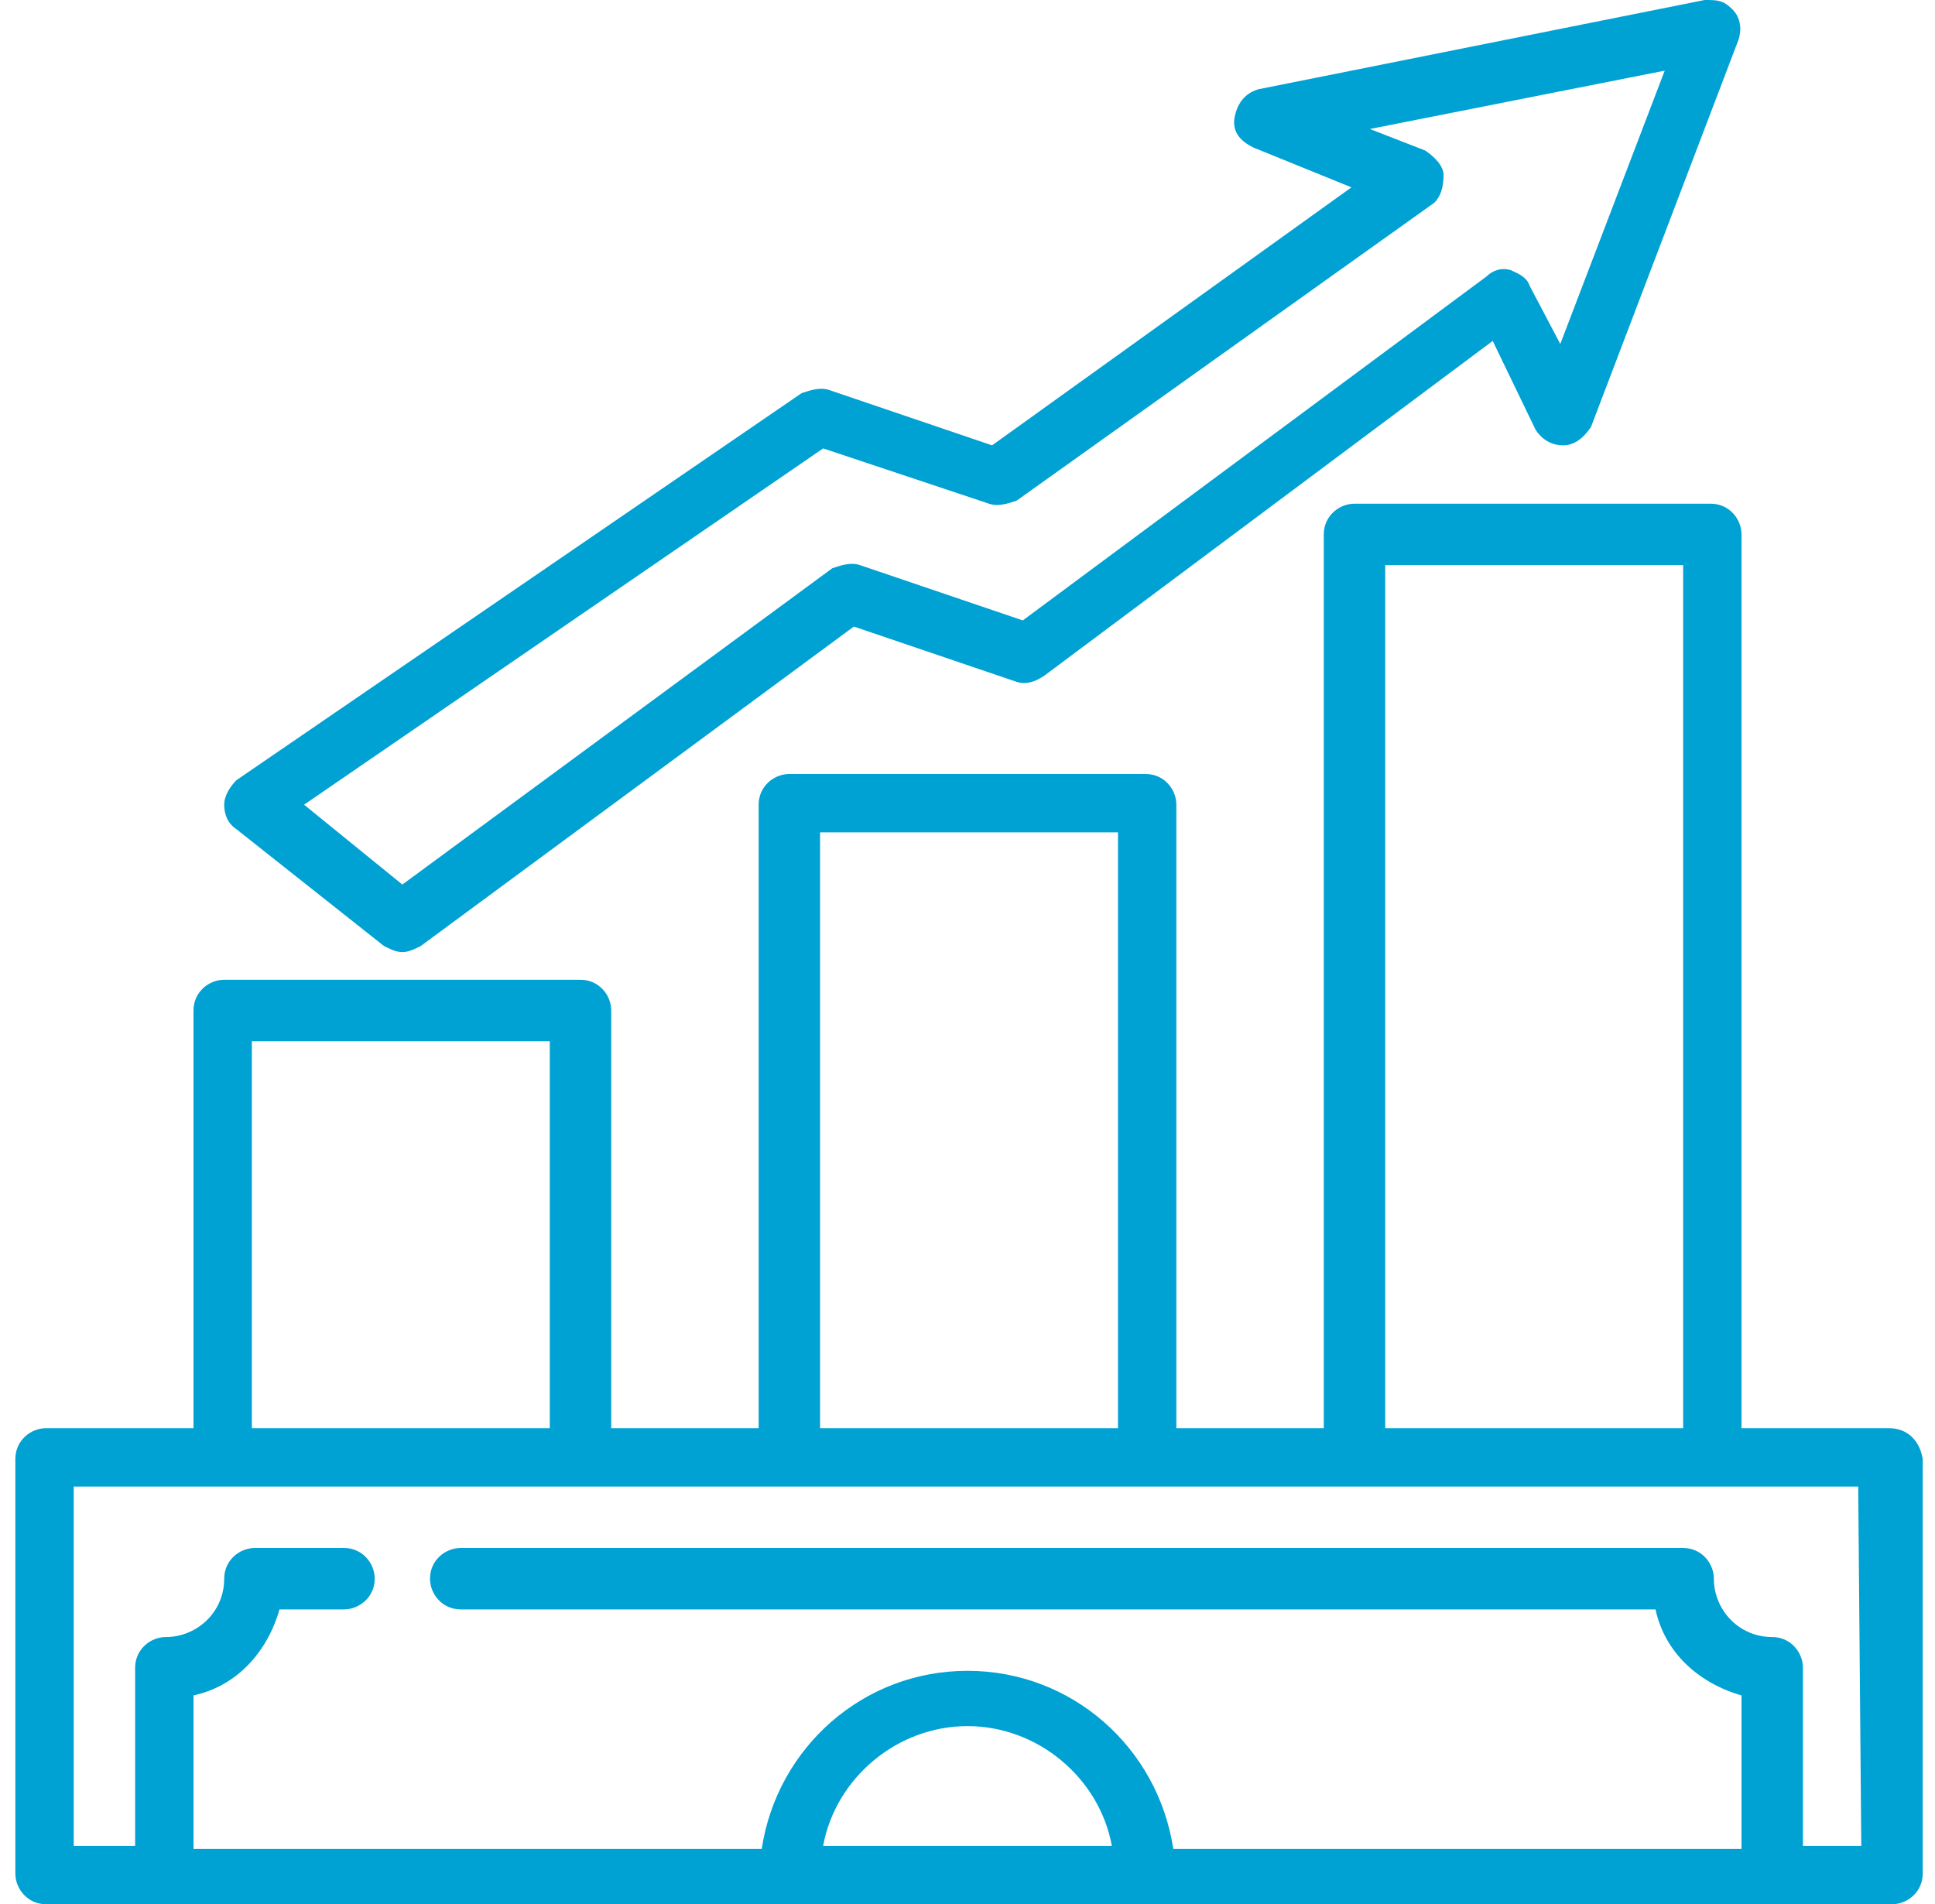
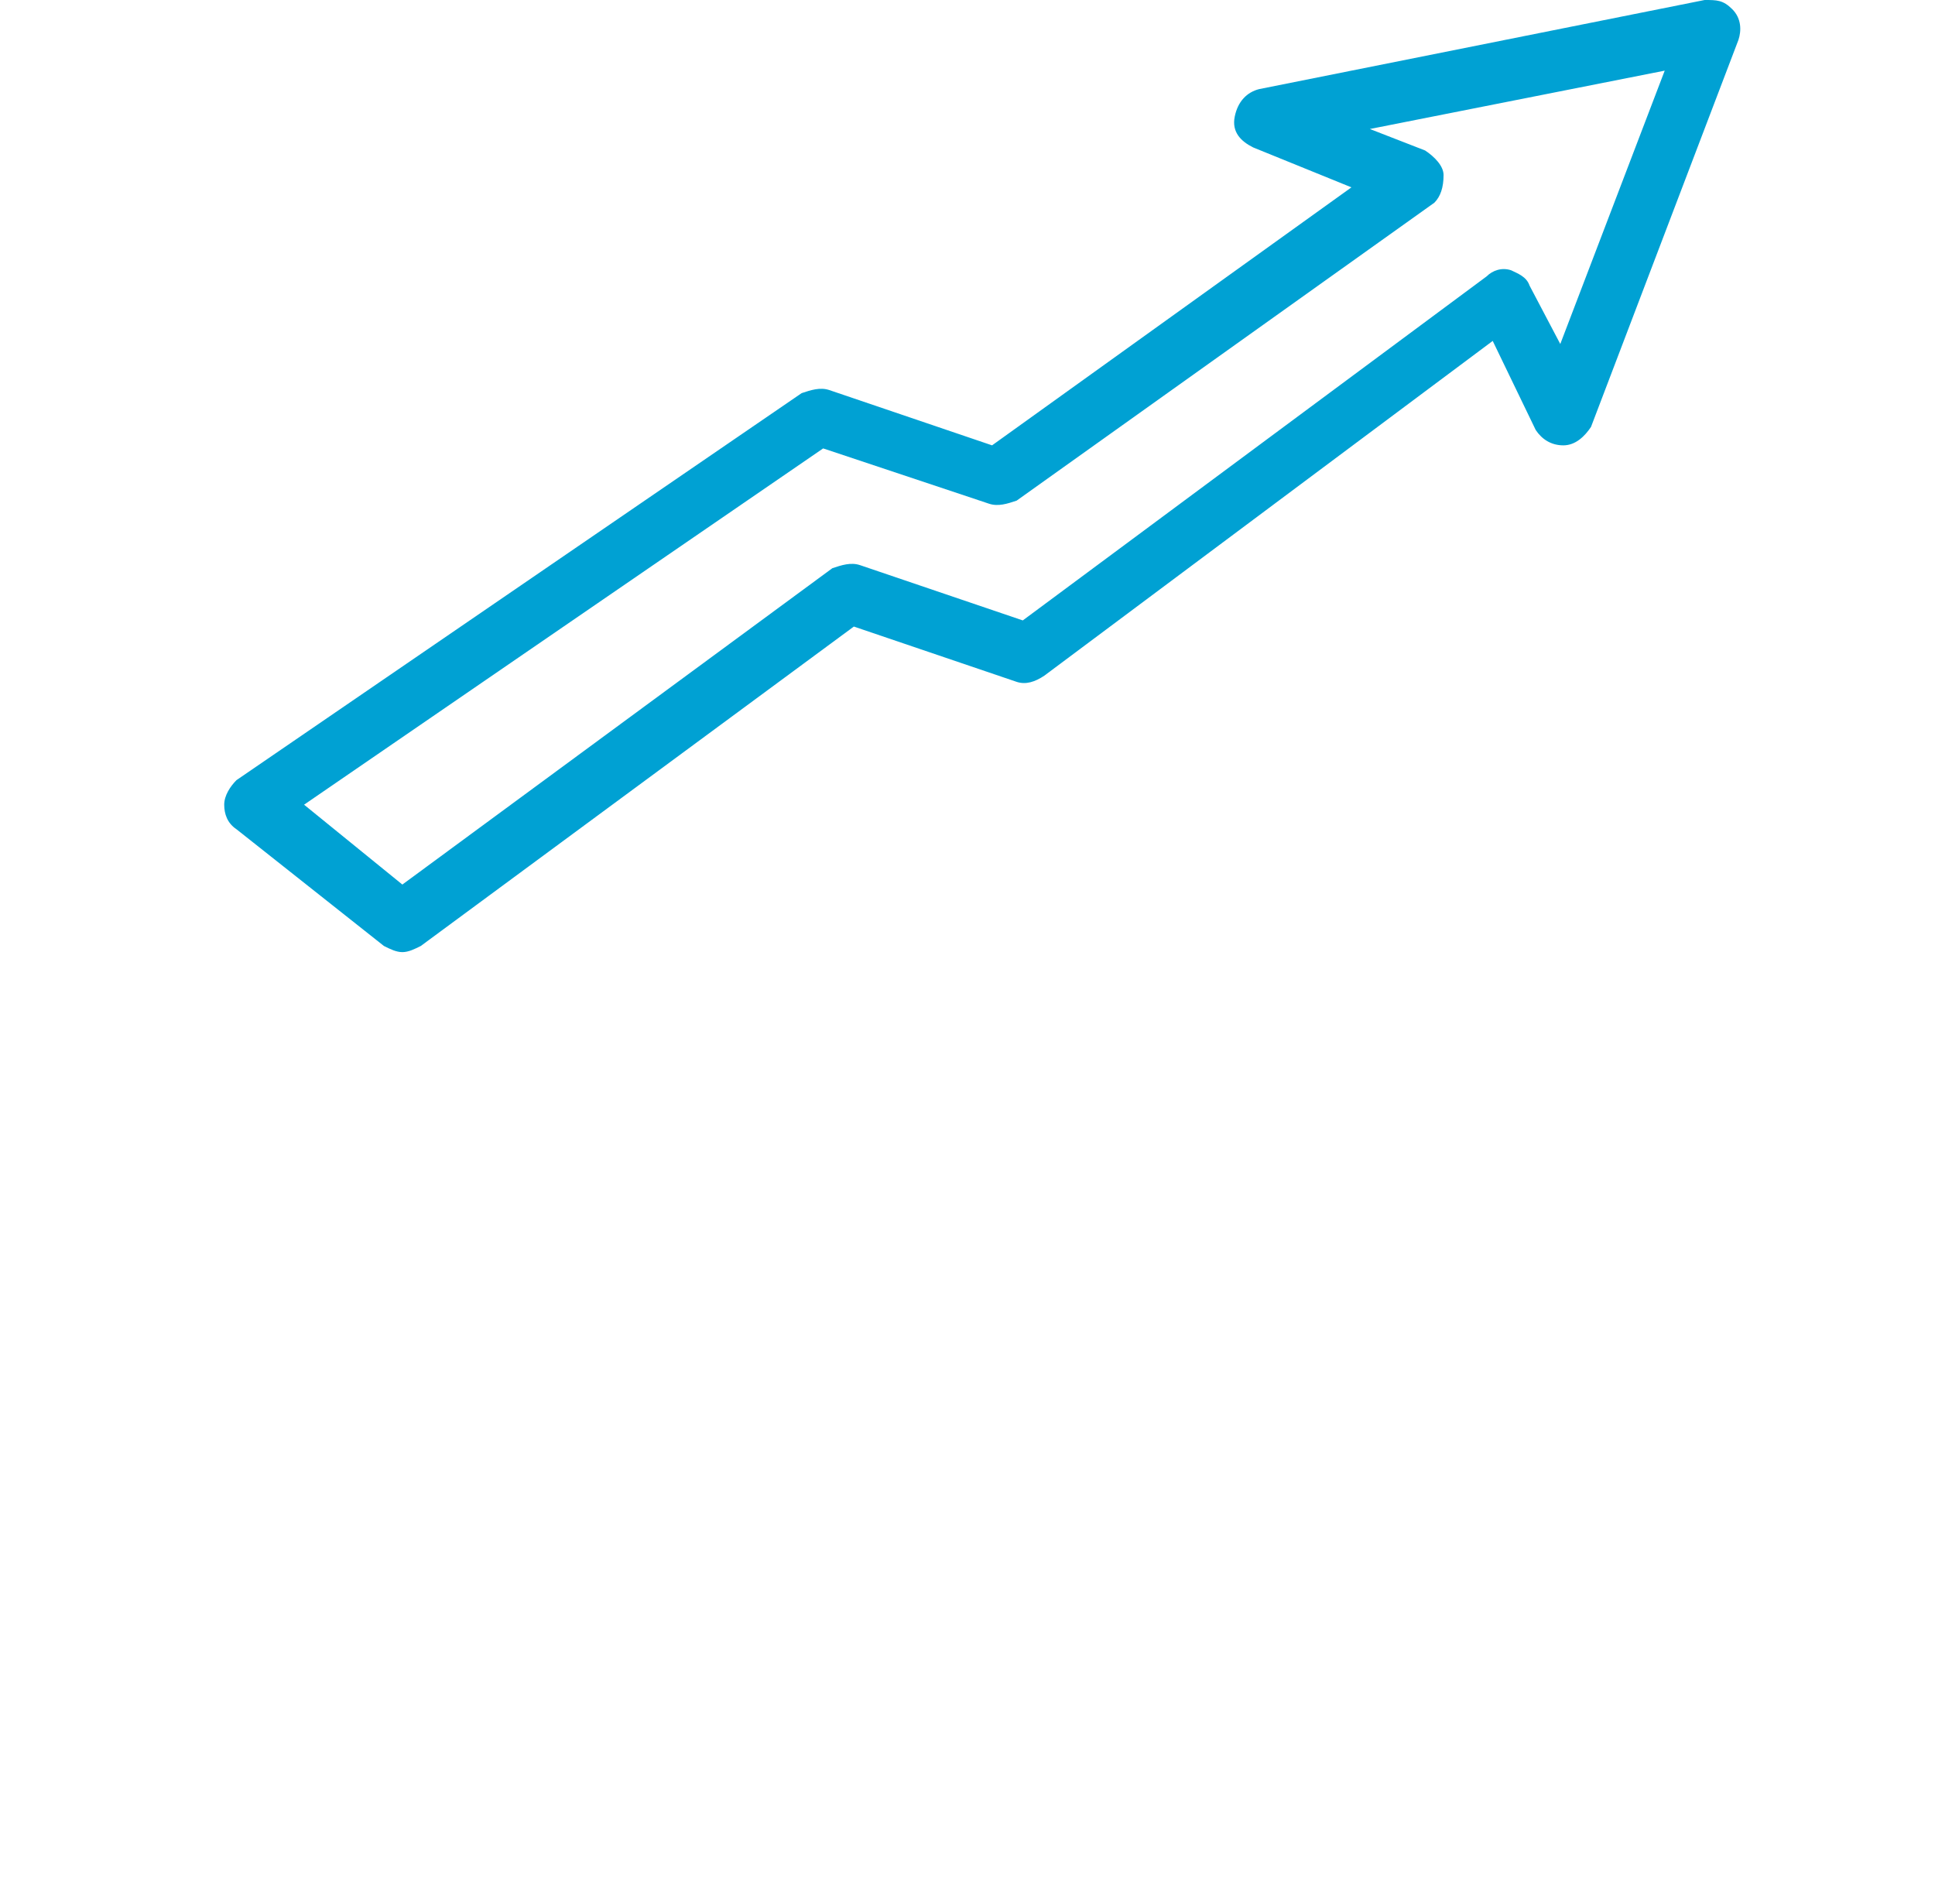
<svg xmlns="http://www.w3.org/2000/svg" version="1.1" id="Calque_1" x="0px" y="0px" width="63px" height="62px" viewBox="0 0 63 62" style="enable-background:new 0 0 63 62;" xml:space="preserve">
  <style type="text/css">
	.st0{fill:#00A1D3;}
</style>
-   <path class="st0" d="M61.5,46.5h-4.8V17.4c0-0.5-0.4-1-1-1H44.1c-0.5,0-1,0.4-1,1v29.1h-4.8V26.2c0-0.5-0.4-1-1-1H25.7  c-0.5,0-1,0.4-1,1v20.3h-4.8V32.9c0-0.5-0.4-1-1-1H7.3c-0.5,0-1,0.4-1,1v13.6H1.5c-0.5,0-1,0.4-1,1V61c0,0.5,0.4,1,1,1h60.1  c0.5,0,1-0.4,1-1V47.5C62.5,46.9,62.1,46.5,61.5,46.5z M45.1,18.4h9.7v28.1h-9.7V18.4z M26.7,27.1h9.7v19.4h-9.7V27.1z M8.2,33.9  h9.7v12.6H8.2V33.9z M26.8,60.1c0.4-2.2,2.4-3.9,4.7-3.9s4.3,1.7,4.7,3.9H26.8z M60.6,60.1h-1.9v-5.8c0-0.5-0.4-1-1-1  c-1.1,0-1.9-0.9-1.9-1.9c0-0.5-0.4-1-1-1H15c-0.5,0-1,0.4-1,1c0,0.5,0.4,1,1,1h38.9c0.3,1.4,1.4,2.4,2.8,2.8v5H38.2  c-0.5-3.3-3.3-5.8-6.7-5.8s-6.2,2.5-6.7,5.8H6.3v-5c1.4-0.3,2.4-1.4,2.8-2.8h2.1c0.5,0,1-0.4,1-1c0-0.5-0.4-1-1-1H8.3  c-0.5,0-1,0.4-1,1c0,1.1-0.9,1.9-1.9,1.9c-0.5,0-1,0.4-1,1v5.8H2.4V48.4h58.1L60.6,60.1z" />
  <path class="st0" d="M12.5,30.8c0.2,0.1,0.4,0.2,0.6,0.2c0.2,0,0.4-0.1,0.6-0.2l14.1-10.4l5.3,1.8c0.3,0.1,0.6,0,0.9-0.2l14.6-10.9  L50,14c0.2,0.3,0.5,0.5,0.9,0.5c0.4,0,0.7-0.3,0.9-0.6l4.8-12.6c0.1-0.3,0.1-0.7-0.2-1S55.9,0,55.5,0L41,2.9  c-0.4,0.1-0.7,0.4-0.8,0.9s0.2,0.8,0.6,1L44,6.1l-11.7,8.4l-5.3-1.8c-0.3-0.1-0.6,0-0.9,0.1L7.7,25.4c-0.2,0.2-0.4,0.5-0.4,0.8  c0,0.3,0.1,0.6,0.4,0.8L12.5,30.8z M26.8,14.6l5.4,1.8c0.3,0.1,0.6,0,0.9-0.1l13.6-9.7C46.9,6.4,47,6.1,47,5.7  c0-0.3-0.3-0.6-0.6-0.8l-1.8-0.7l9.6-1.9l-3.4,8.9l-1-1.9c-0.1-0.3-0.4-0.4-0.6-0.5c-0.3-0.1-0.6,0-0.8,0.2L33.3,20.2l-5.3-1.8  c-0.3-0.1-0.6,0-0.9,0.1L13.1,28.8l-3.2-2.6L26.8,14.6z" />
</svg>